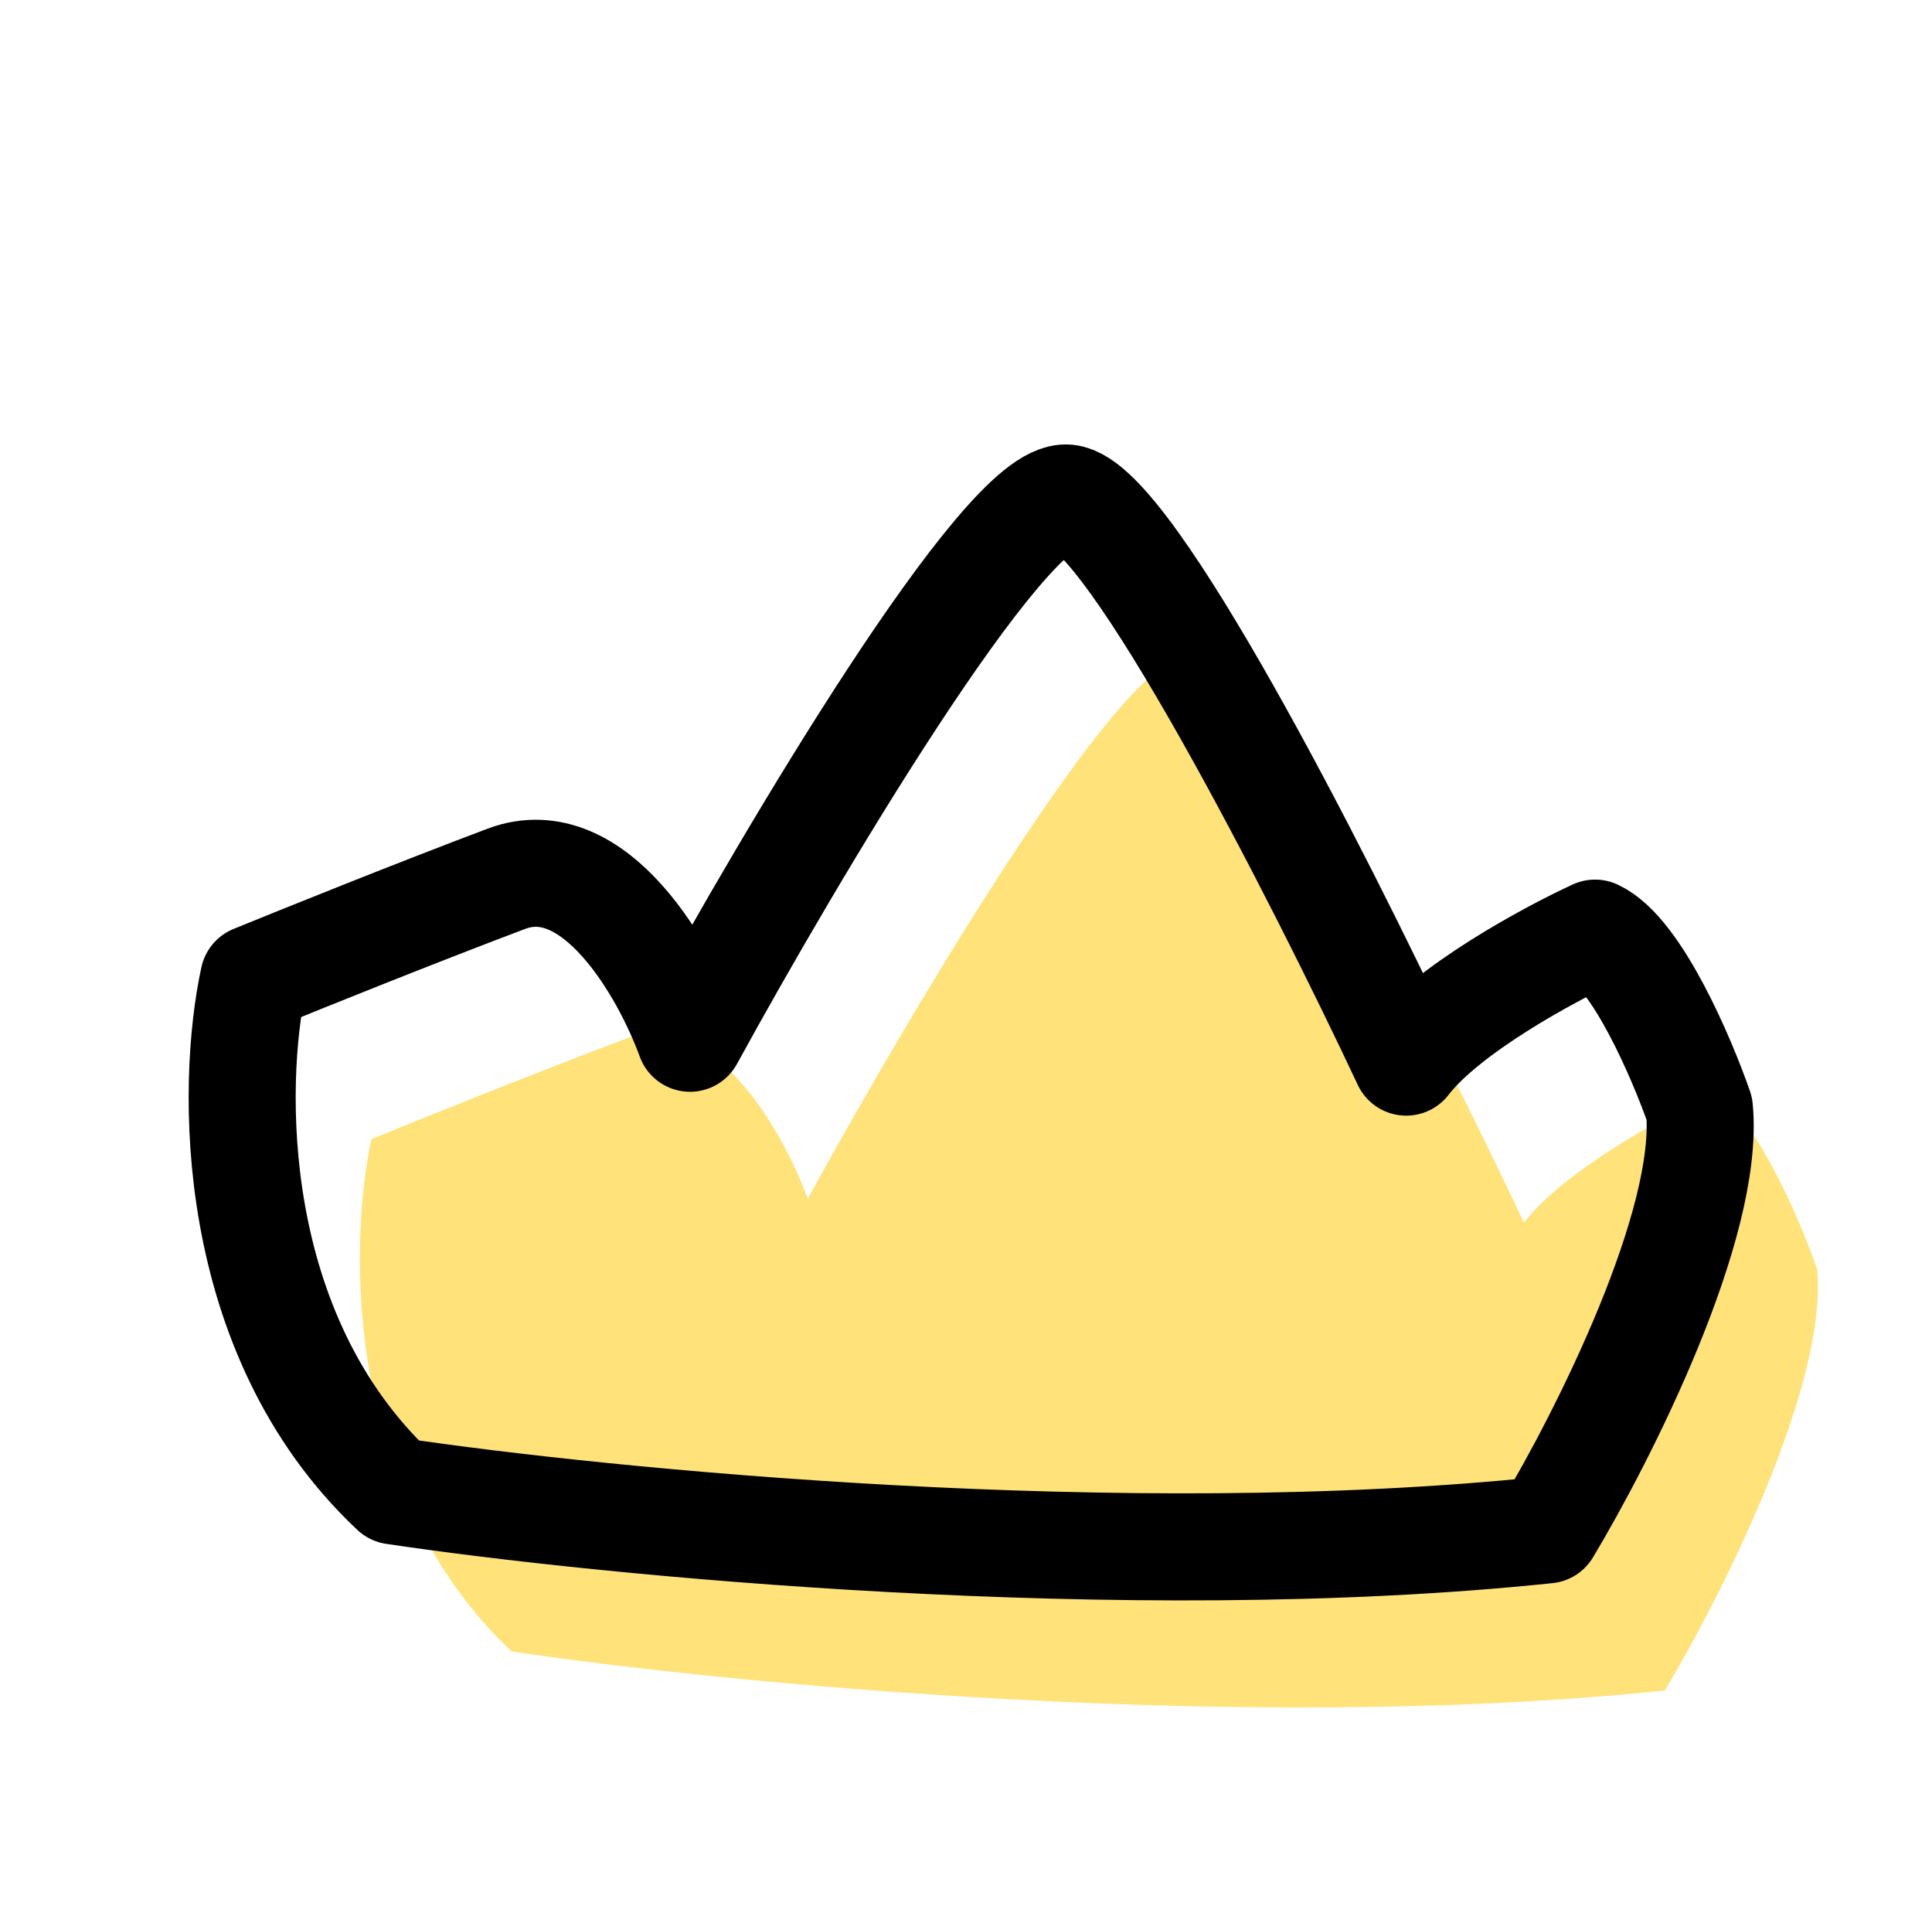
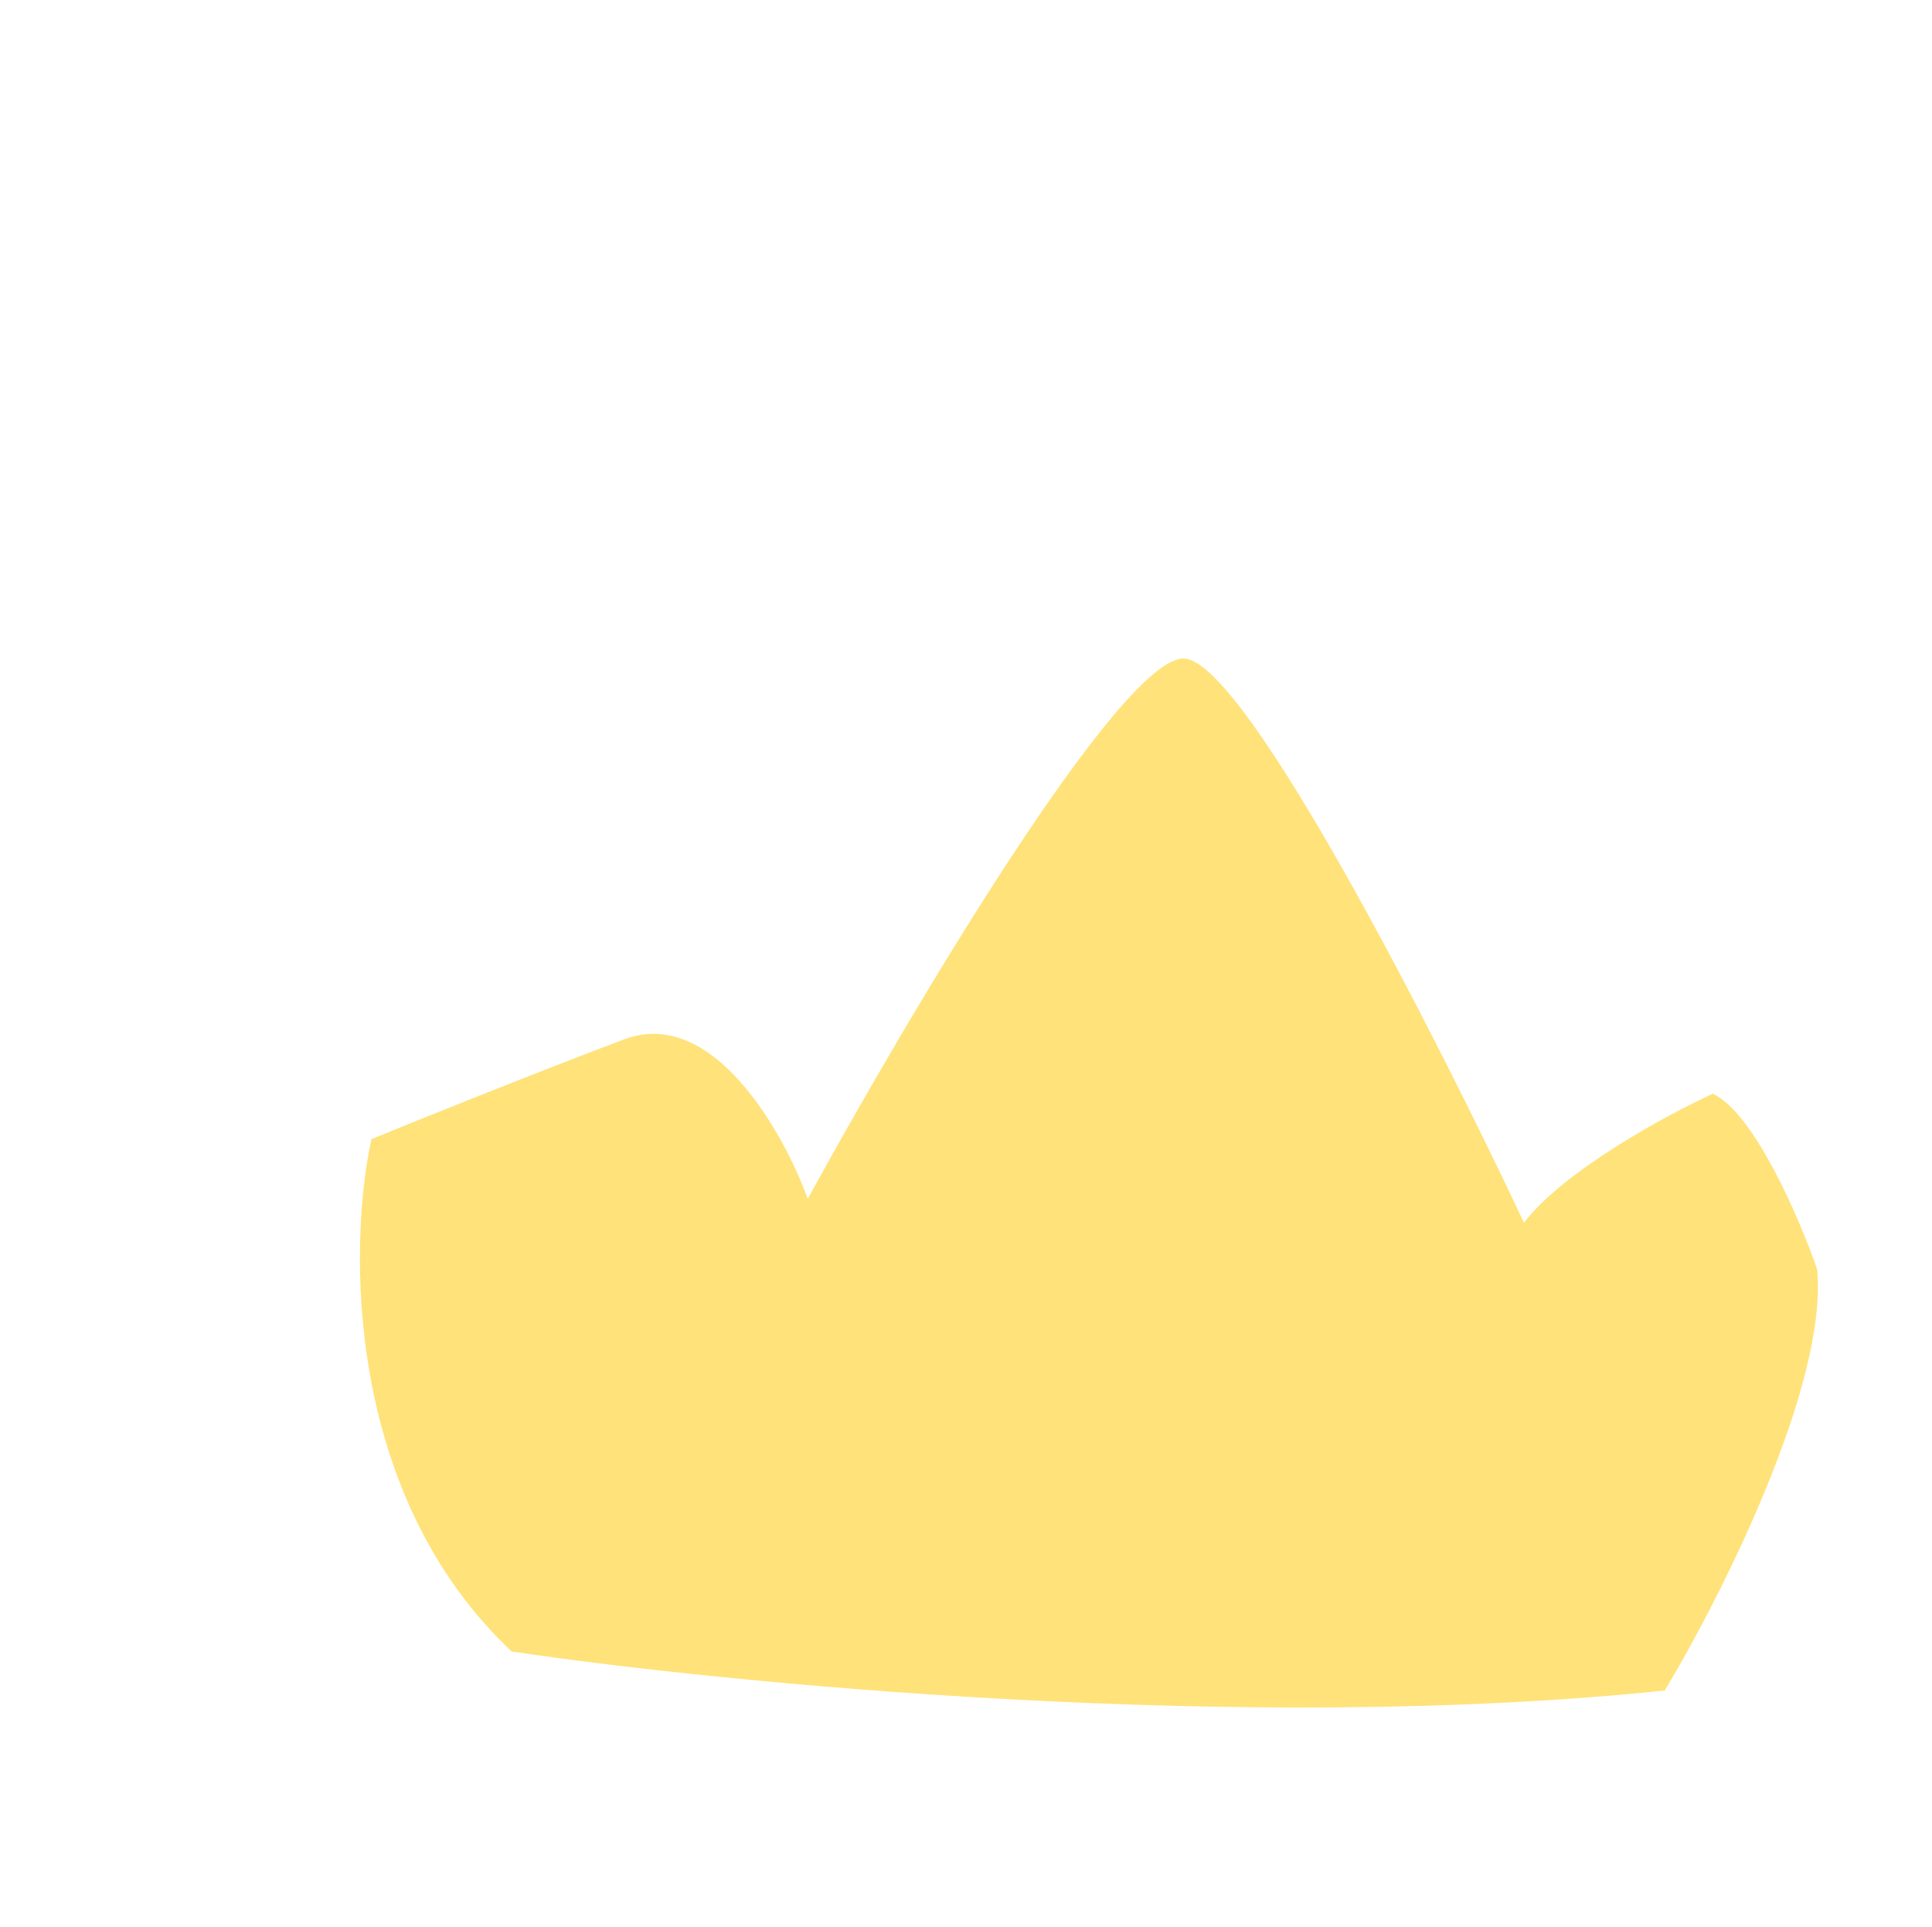
<svg xmlns="http://www.w3.org/2000/svg" width="361" height="360" viewBox="0 0 361 360" fill="none">
  <path d="M95.617 308.52C64.326 279.122 65.106 232.459 69.407 212.803C78.265 209.181 100.111 200.384 116.627 194.168C133.143 187.952 146.379 211.438 150.932 223.959C169.606 189.839 209.851 121.888 221.442 123.04C233.033 124.193 268.479 193.772 284.754 228.417C292.213 218.692 311.386 208.3 320.041 204.319C327.771 207.9 336.263 227.682 339.542 237.126C341.593 258.772 321.415 298.597 311.07 315.803C232.582 324.02 134.731 314.371 95.617 308.52Z" fill="#FFE279" />
-   <path d="M73.617 278.52C42.327 249.122 43.106 202.459 47.407 182.803C56.265 179.181 78.111 170.384 94.627 164.168C111.143 157.952 124.379 181.438 128.932 193.959C147.606 159.839 187.851 91.888 199.442 93.04C211.033 94.193 246.479 163.772 262.754 198.417C270.213 188.692 289.386 178.3 298.041 174.319C305.771 177.9 314.263 197.682 317.542 207.126C319.593 228.772 299.415 268.597 289.07 285.803C210.582 294.02 112.731 284.371 73.617 278.52Z" stroke="black" stroke-width="20" stroke-linecap="round" stroke-linejoin="round" />
</svg>